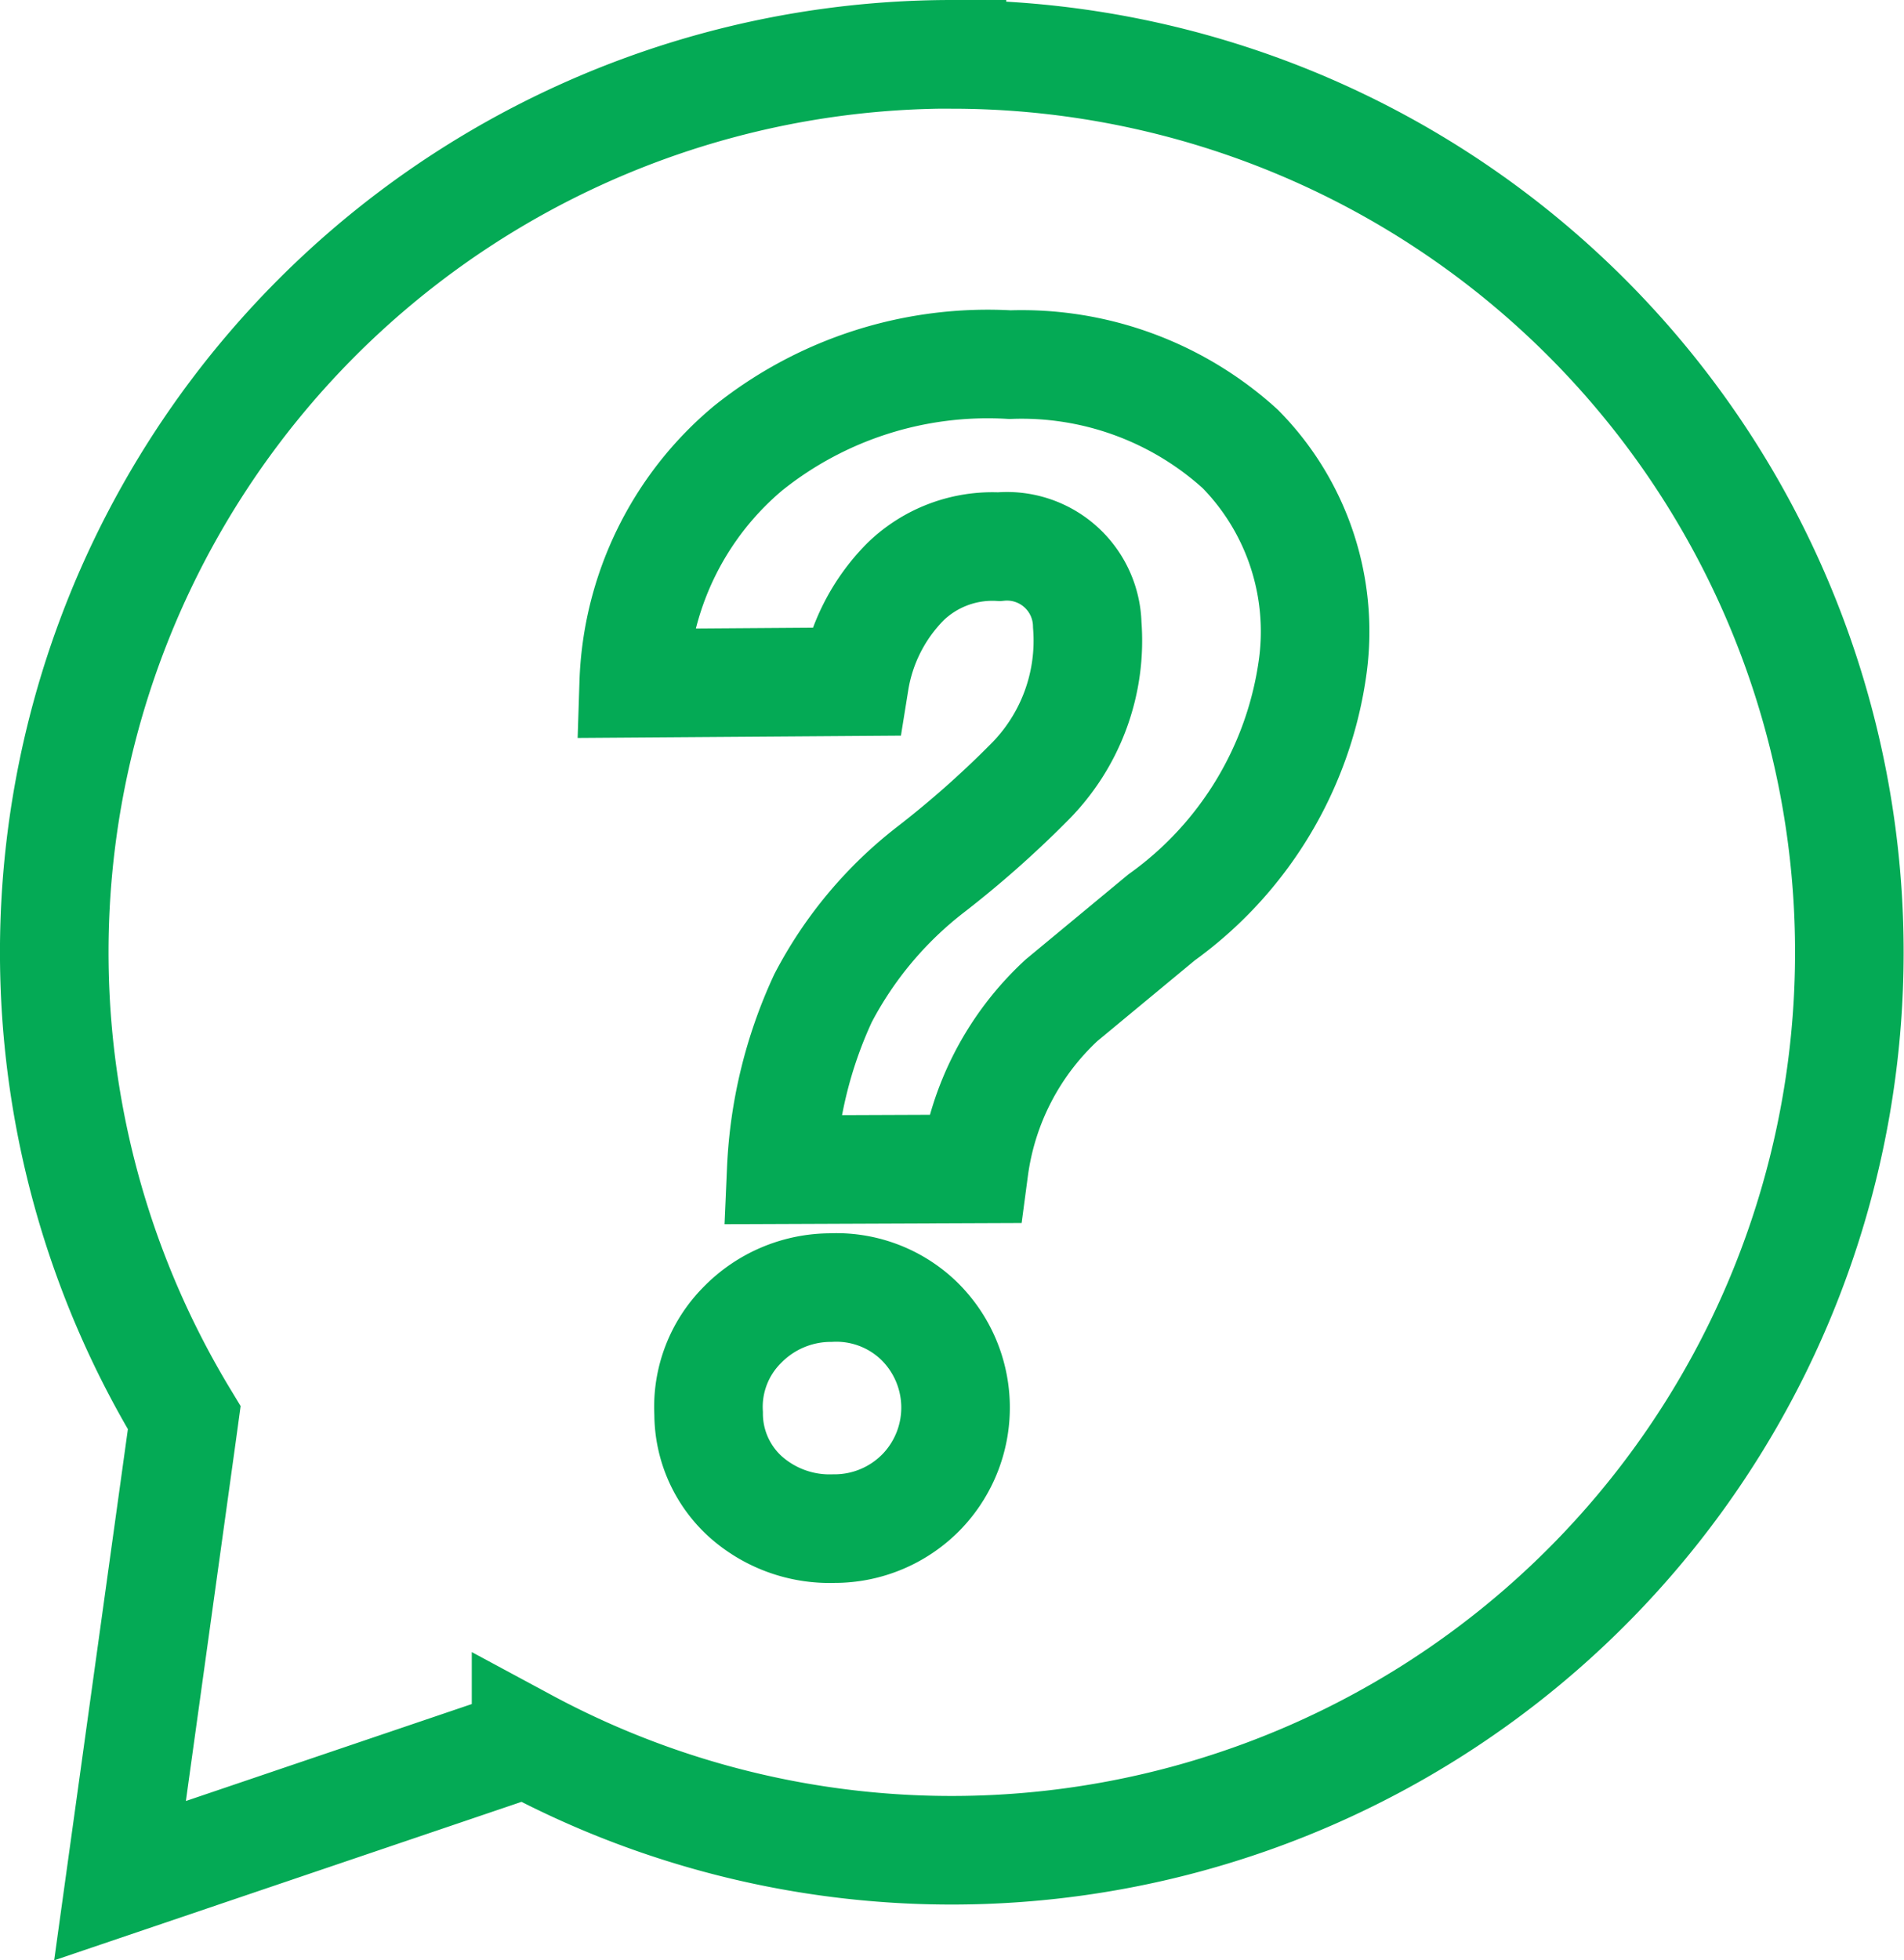
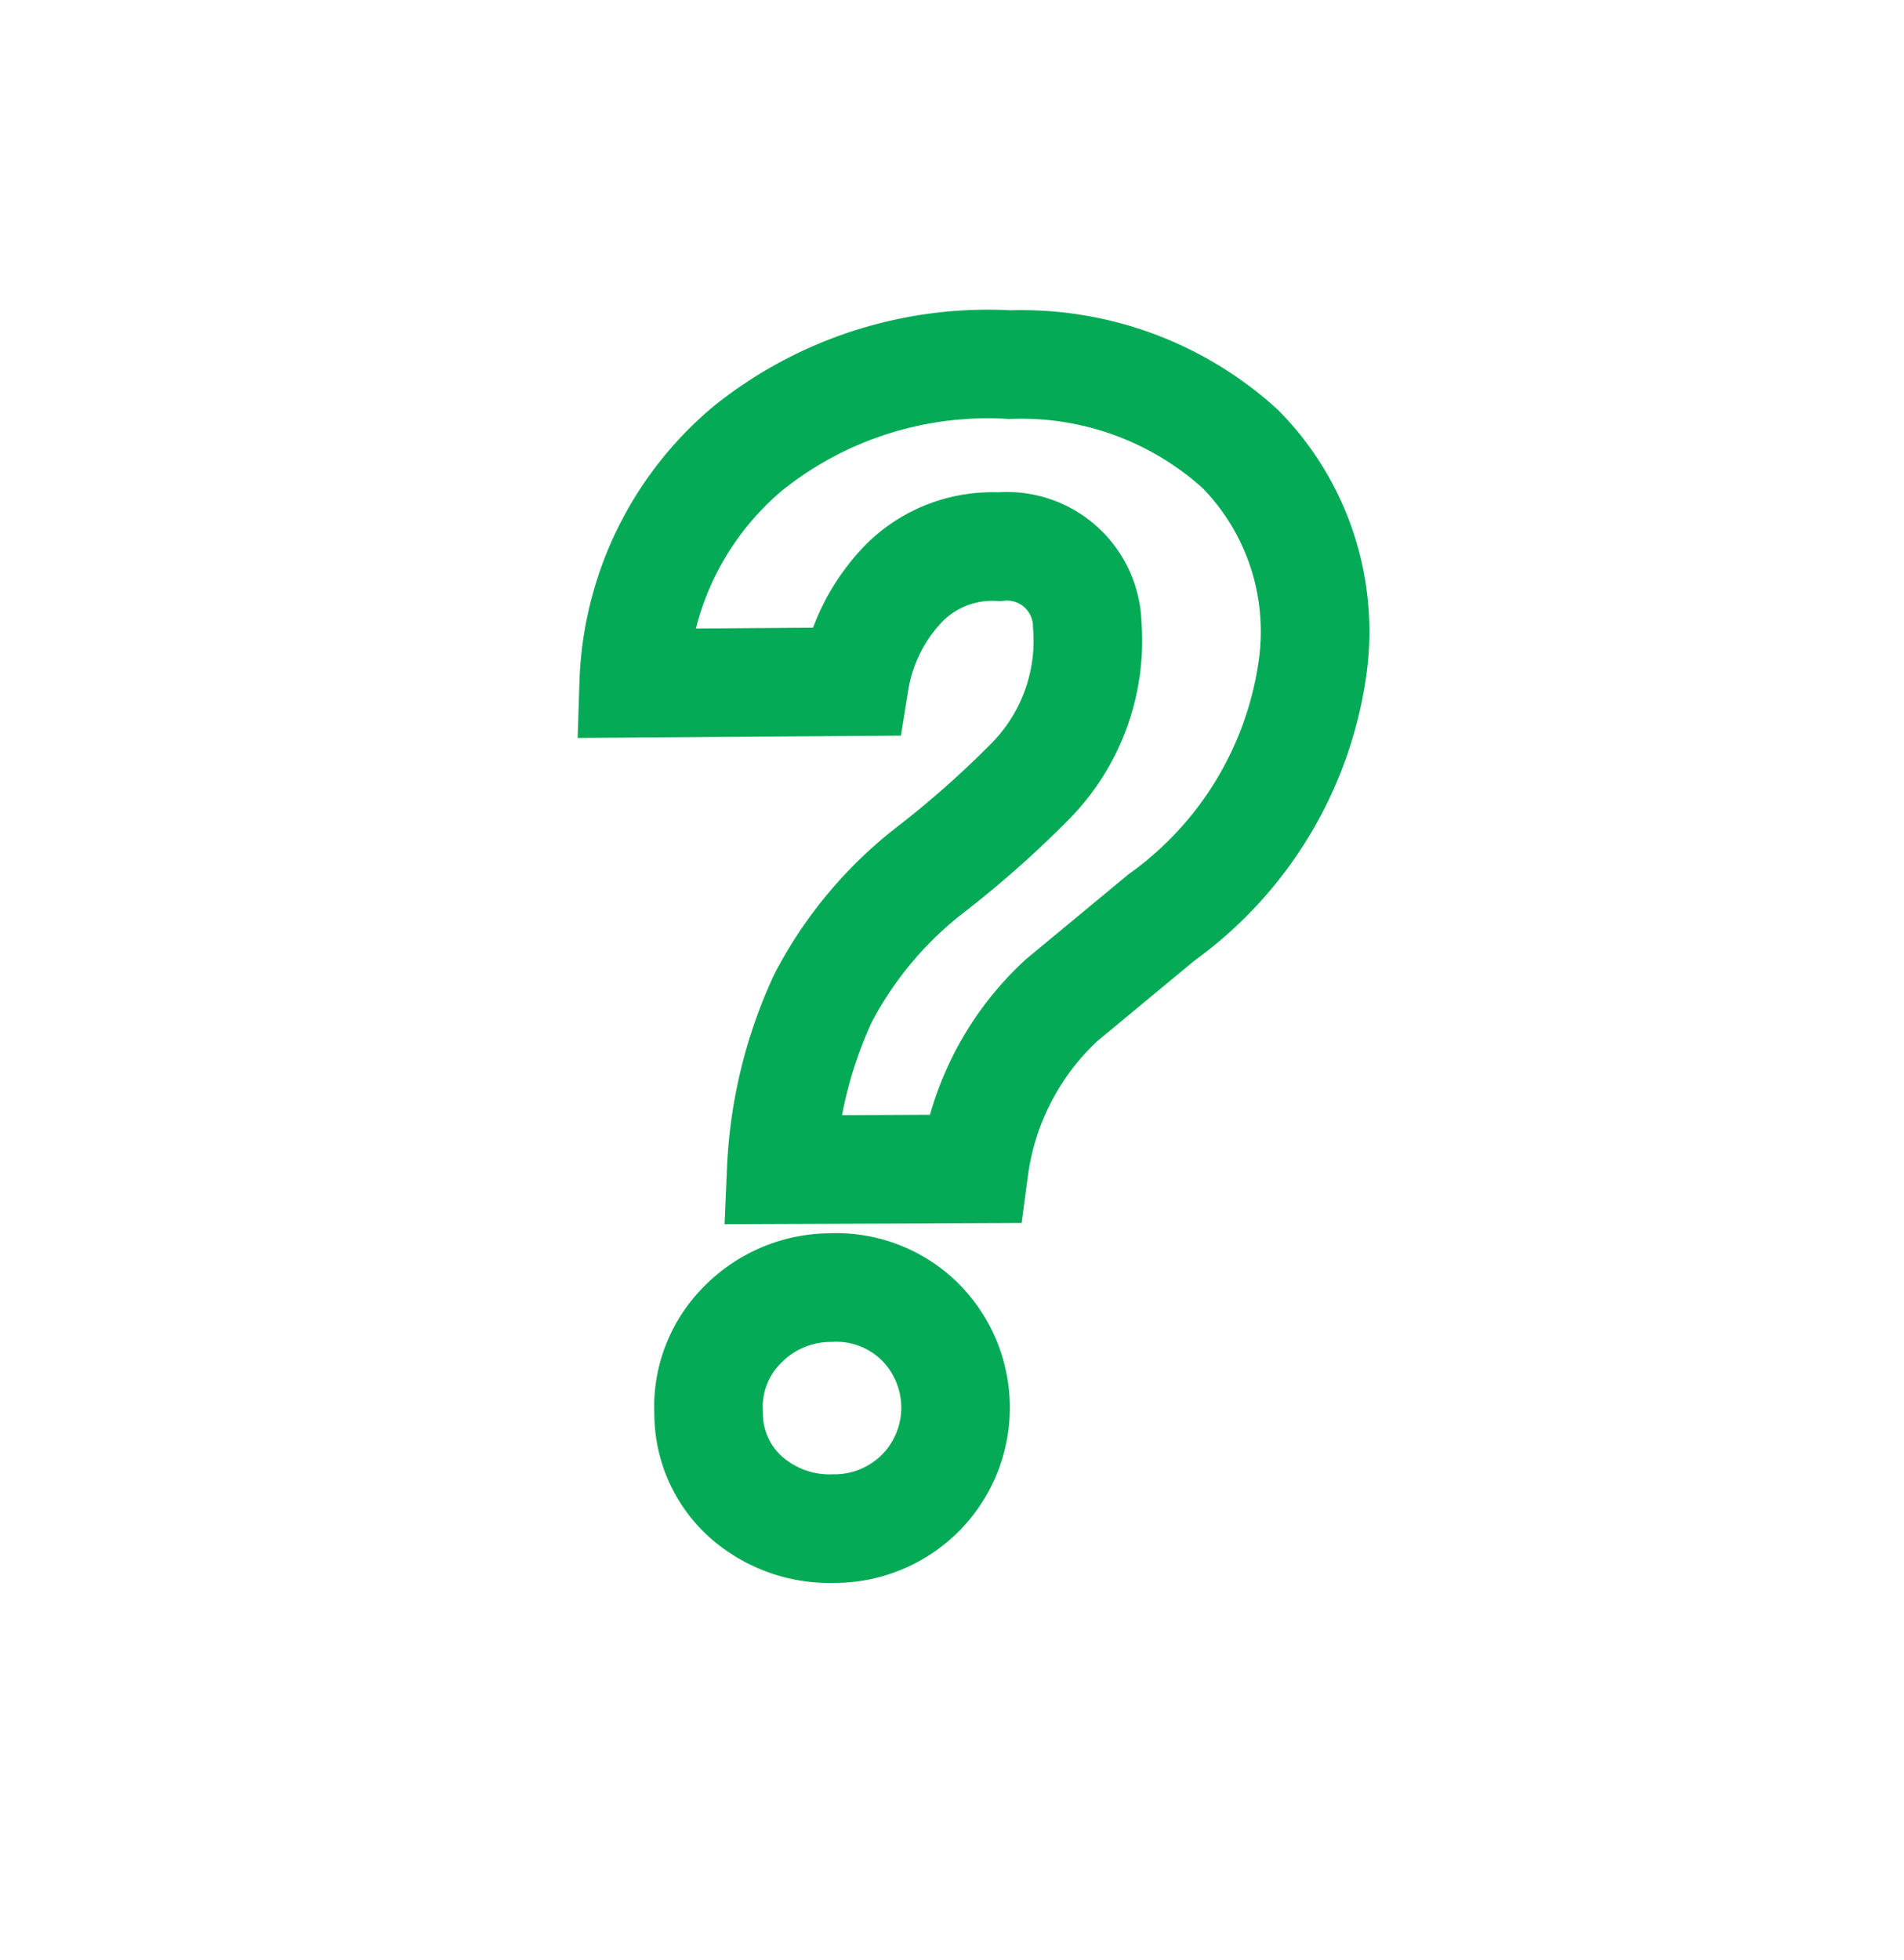
<svg xmlns="http://www.w3.org/2000/svg" width="35.075" height="36.101" viewBox="0 0 35.075 36.101">
  <g id="Group_3190" data-name="Group 3190" transform="translate(-1714.224 -393.121)">
-     <path id="Path_1780" data-name="Path 1780" d="M958.674,803.633a16.54,16.54,0,0,0-14.143,25.112l-.041.3-1.142,8.226,7.48-2.536a16.538,16.538,0,1,0,7.846-31.1Z" transform="translate(773.087 -409.512)" fill="none" stroke="#04aa55" stroke-linecap="round" stroke-width="2" />
    <path id="Path_3087" data-name="Path 3087" d="M.568,6.174a8.367,8.367,0,0,1,.769-3.157A7.212,7.212,0,0,1,3.322.645a18.52,18.52,0,0,0,1.8-1.591A3.69,3.69,0,0,0,6.205-3.86,1.479,1.479,0,0,0,4.58-5.3a2.3,2.3,0,0,0-1.726.647A3.378,3.378,0,0,0,1.92-2.814l-4.07.029A5.892,5.892,0,0,1-.043-7.114,7.061,7.061,0,0,1,4.782-8.653,5.99,5.99,0,0,1,9.024-7.1a4.789,4.789,0,0,1,1.338,3.984,6.829,6.829,0,0,1-2.79,4.645L5.731,3.054A5.155,5.155,0,0,0,4.12,6.16ZM-.77,10.662A2.137,2.137,0,0,1-.151,9.036a2.279,2.279,0,0,1,1.625-.69,2.193,2.193,0,0,1,1.6.582,2.233,2.233,0,0,1,.1,3.157,2.237,2.237,0,0,1-1.64.7A2.328,2.328,0,0,1-.087,12.2,2.064,2.064,0,0,1-.77,10.662Z" transform="translate(1728.048 408.49)" fill="none" stroke="#04aa55" stroke-linecap="round" stroke-width="2" />
  </g>
</svg>